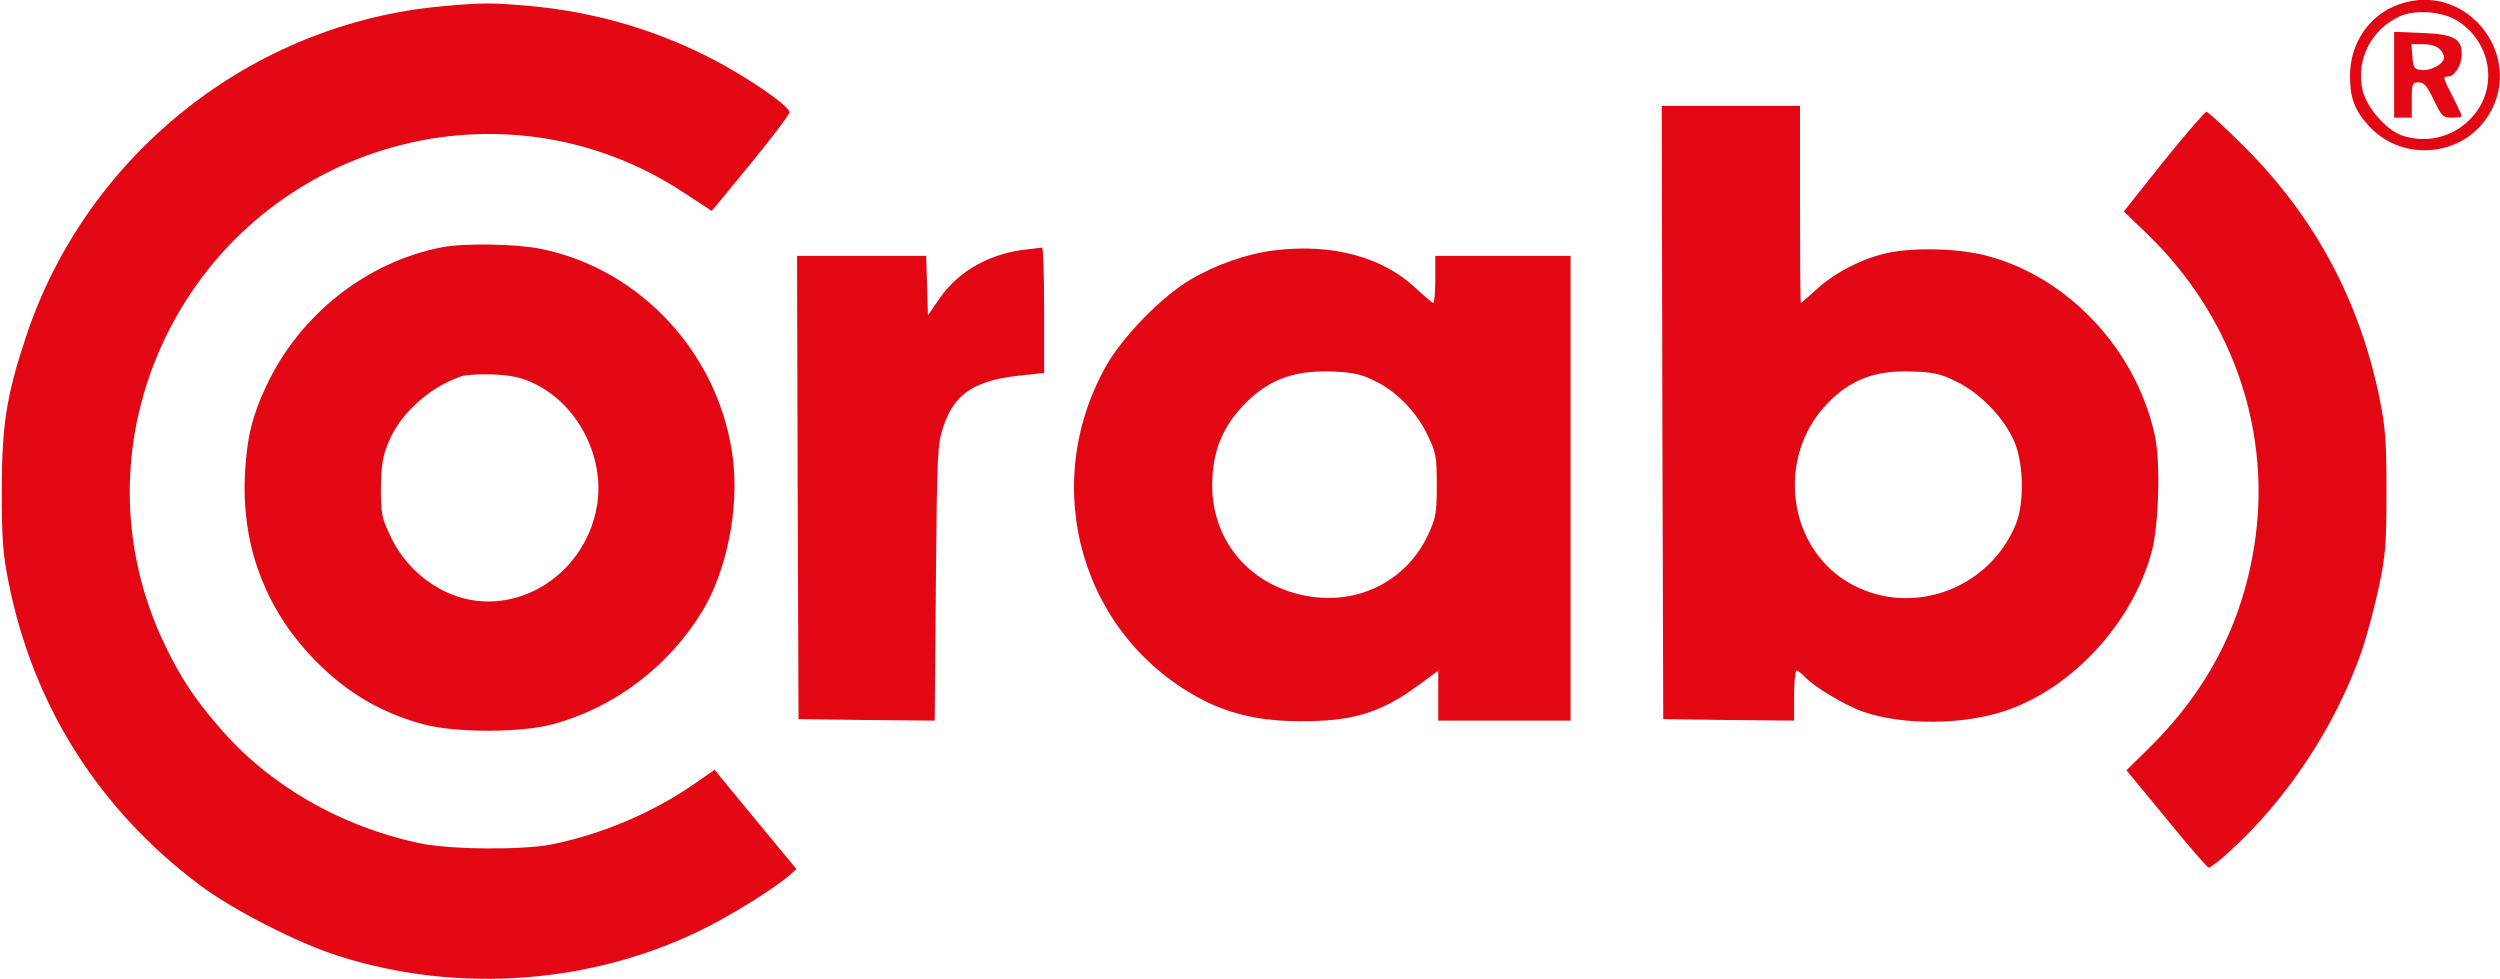
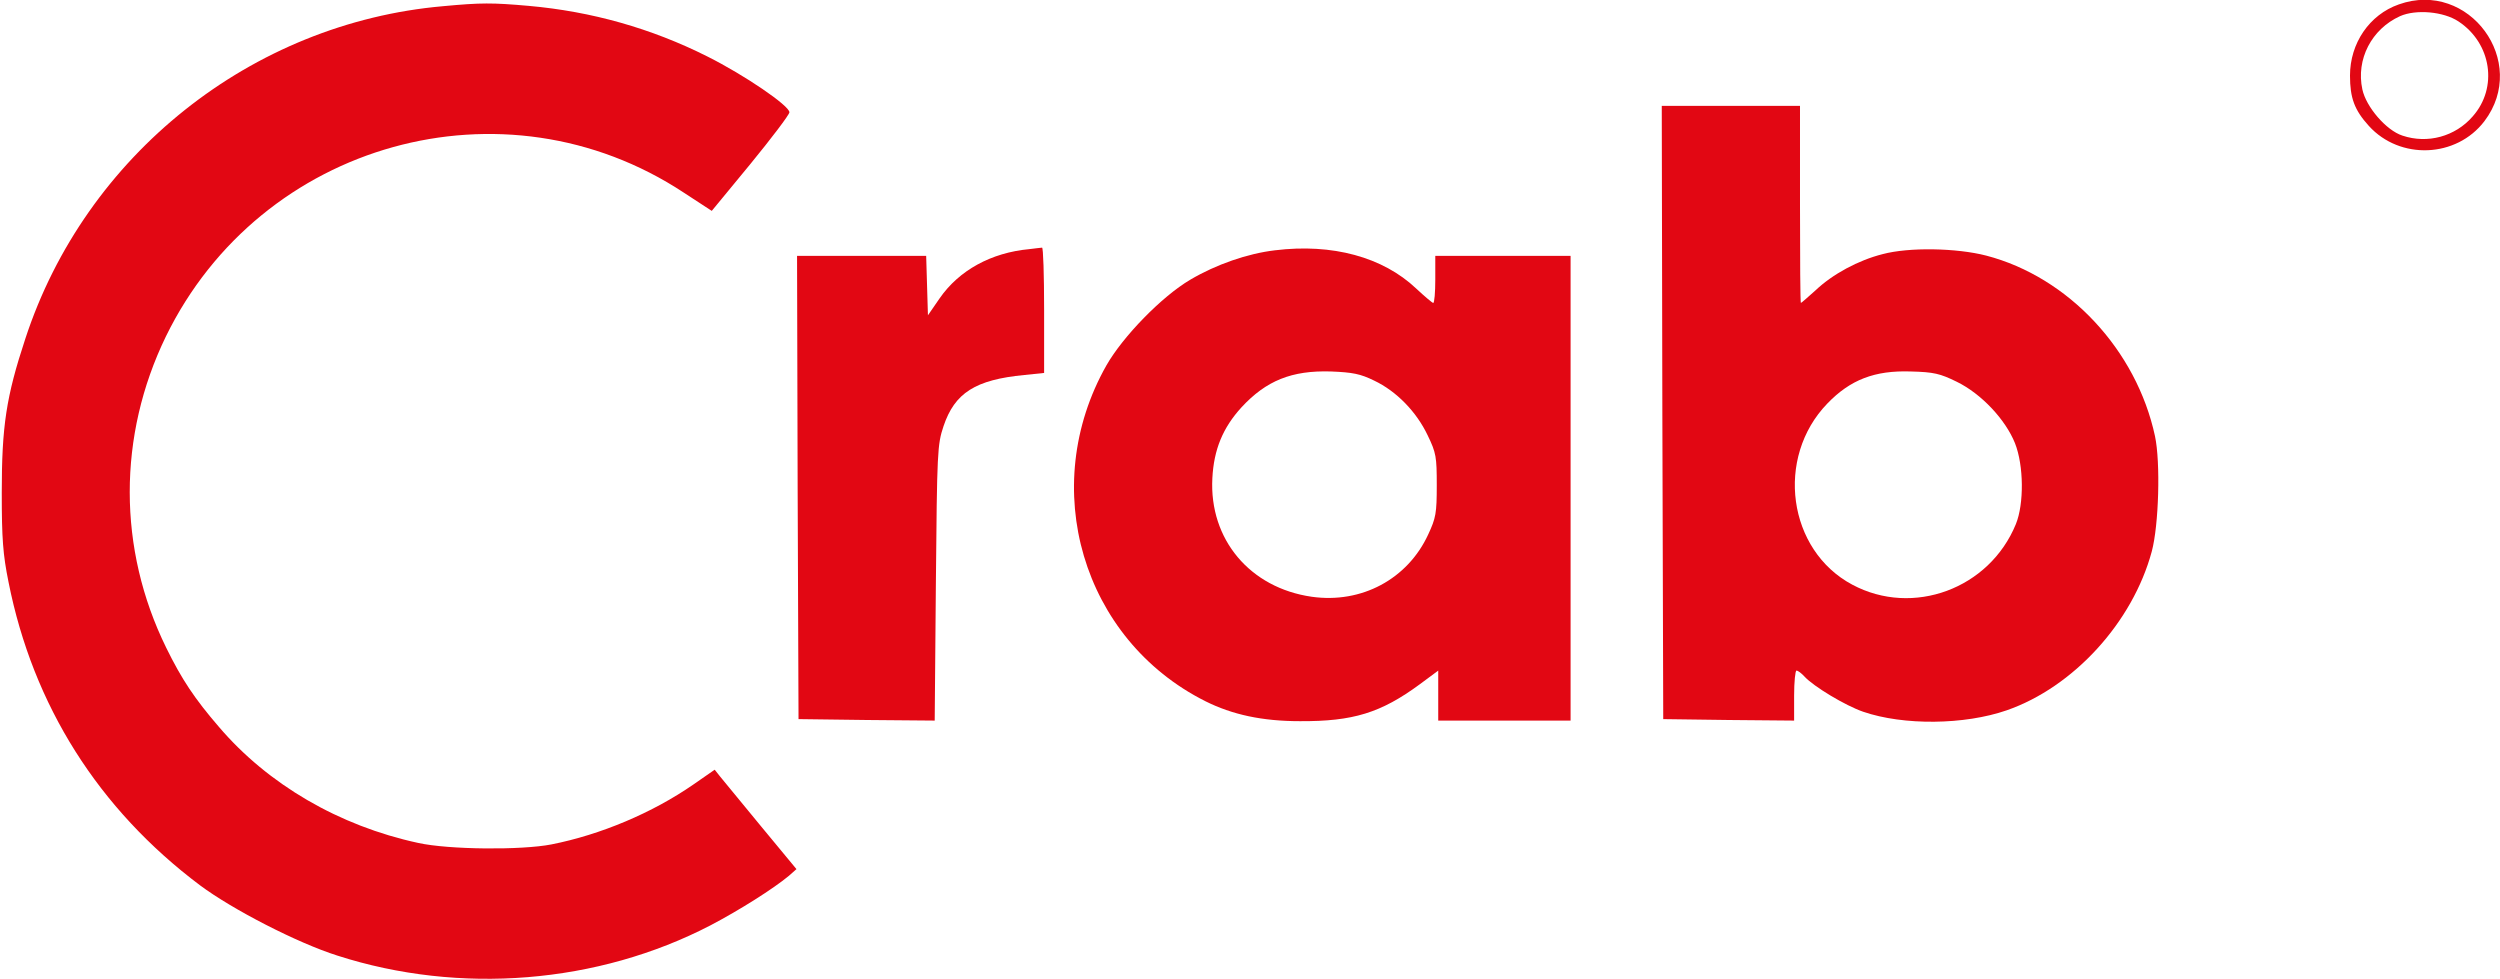
<svg xmlns="http://www.w3.org/2000/svg" version="1.0" width="850pt" height="333pt" viewBox="0 0 850 333" preserveAspectRatio="xMidYMid meet">
  <g transform="translate(0,333) scale(0.1,-0.1)" fill="#e20713" stroke="none">
    <path d="M8156 3315 c-100 -35 -166 -132 -166 -242 0 -76 15 -117 64 -171 106 -117 298 -109 393 16 153 202 -52 482 -291 397z m203 -58 c112 -74 135 -225 48 -323 -59 -68 -153 -94 -239 -65 -55 18 -123 97 -136 157 -22 102 31 205 128 249 54 24 148 16 199 -18z" />
-     <path d="M8140 3076 l0 -146 30 0 30 0 0 60 c0 56 2 60 23 60 19 0 29 -12 52 -60 27 -56 31 -60 62 -60 18 0 33 2 33 5 0 3 -13 32 -30 65 -35 68 -35 70 -16 70 22 0 46 40 46 76 0 53 -28 68 -136 72 l-94 4 0 -146z m154 88 c9 -8 16 -22 16 -29 0 -22 -45 -47 -77 -43 -25 3 -28 7 -31 46 l-3 42 40 0 c23 0 46 -7 55 -16z" />
    <path d="M1507 3309 c-652 -57 -1217 -507 -1421 -1131 -65 -197 -80 -297 -80 -523 0 -157 4 -210 23 -304 83 -419 306 -772 651 -1031 110 -82 331 -196 467 -239 416 -134 886 -96 1269 103 99 52 213 124 266 168 l26 23 -120 145 c-66 80 -128 156 -139 169 l-19 24 -72 -50 c-140 -97 -316 -171 -483 -204 -102 -20 -349 -18 -453 5 -269 58 -511 199 -678 395 -82 95 -126 161 -179 269 -165 336 -165 720 -1 1058 323 662 1150 892 1761 489 l95 -62 131 159 c72 88 132 167 133 176 1 22 -153 127 -279 190 -191 96 -394 153 -607 172 -125 11 -162 11 -291 -1z" />
    <path d="M5652 1928 l3 -1043 223 -3 222 -2 0 85 c0 47 4 85 8 85 5 0 17 -9 27 -20 31 -34 139 -99 200 -120 137 -47 344 -45 488 5 227 79 428 299 493 540 24 89 30 303 11 392 -63 293 -294 541 -574 614 -101 26 -262 29 -352 5 -83 -21 -170 -68 -228 -123 -26 -23 -48 -43 -50 -43 -2 0 -3 151 -3 335 l0 335 -235 0 -235 0 2 -1042z m1001 104 c84 -41 166 -129 198 -209 30 -76 31 -206 3 -275 -90 -220 -350 -316 -556 -206 -220 117 -263 432 -85 616 78 81 161 113 283 109 79 -2 100 -7 157 -35z" />
-     <path d="M7356 2781 l-135 -170 81 -78 c279 -270 415 -645 368 -1020 -36 -282 -155 -521 -362 -725 l-78 -77 136 -165 c74 -91 139 -166 144 -166 5 0 36 23 67 52 197 177 363 428 452 682 17 49 43 146 58 215 24 112 27 149 27 326 0 169 -3 218 -22 313 -67 335 -219 620 -458 860 -67 67 -127 122 -132 122 -5 0 -71 -76 -146 -169z" />
-     <path d="M1501 2489 c-255 -50 -482 -229 -595 -470 -48 -101 -66 -175 -73 -296 -13 -231 60 -441 210 -608 113 -126 240 -205 394 -247 110 -30 335 -30 444 0 209 57 394 197 508 386 82 136 124 347 103 515 -43 353 -311 646 -654 715 -83 17 -263 20 -337 5z m311 -461 c150 -69 245 -249 218 -416 -41 -248 -297 -396 -513 -295 -84 40 -150 106 -190 191 -29 61 -32 76 -32 162 1 75 6 107 24 152 39 100 142 193 251 229 14 5 61 7 105 6 61 -3 94 -9 137 -29z" />
    <path d="M3500 2483 c-130 -12 -239 -72 -305 -167 l-40 -58 -3 101 -3 101 -219 0 -220 0 2 -787 3 -788 232 -3 231 -2 4 467 c4 449 5 471 26 534 38 113 108 158 275 174 l67 7 0 214 c0 118 -3 213 -7 212 -5 0 -24 -3 -43 -5z" />
-     <path d="M4335 2479 c-93 -11 -200 -48 -288 -100 -97 -57 -229 -193 -285 -291 -235 -415 -82 -932 336 -1142 92 -46 194 -68 322 -68 180 -1 275 28 408 126 l62 46 0 -85 0 -85 225 0 225 0 0 790 0 790 -230 0 -230 0 0 -80 c0 -44 -3 -80 -7 -80 -3 0 -29 22 -58 49 -113 107 -285 154 -480 130z m337 -443 c76 -36 144 -106 182 -186 29 -60 31 -73 31 -170 0 -95 -3 -111 -29 -167 -70 -152 -227 -236 -396 -212 -210 30 -349 195 -338 403 5 98 36 172 99 241 84 91 171 126 304 122 74 -3 100 -8 147 -31z" />
+     <path d="M4335 2479 c-93 -11 -200 -48 -288 -100 -97 -57 -229 -193 -285 -291 -235 -415 -82 -932 336 -1142 92 -46 194 -68 322 -68 180 -1 275 28 408 126 l62 46 0 -85 0 -85 225 0 225 0 0 790 0 790 -230 0 -230 0 0 -80 c0 -44 -3 -80 -7 -80 -3 0 -29 22 -58 49 -113 107 -285 154 -480 130z m337 -443 c76 -36 144 -106 182 -186 29 -60 31 -73 31 -170 0 -95 -3 -111 -29 -167 -70 -152 -227 -236 -396 -212 -210 30 -349 195 -338 403 5 98 36 172 99 241 84 91 171 126 304 122 74 -3 100 -8 147 -31" />
  </g>
</svg>